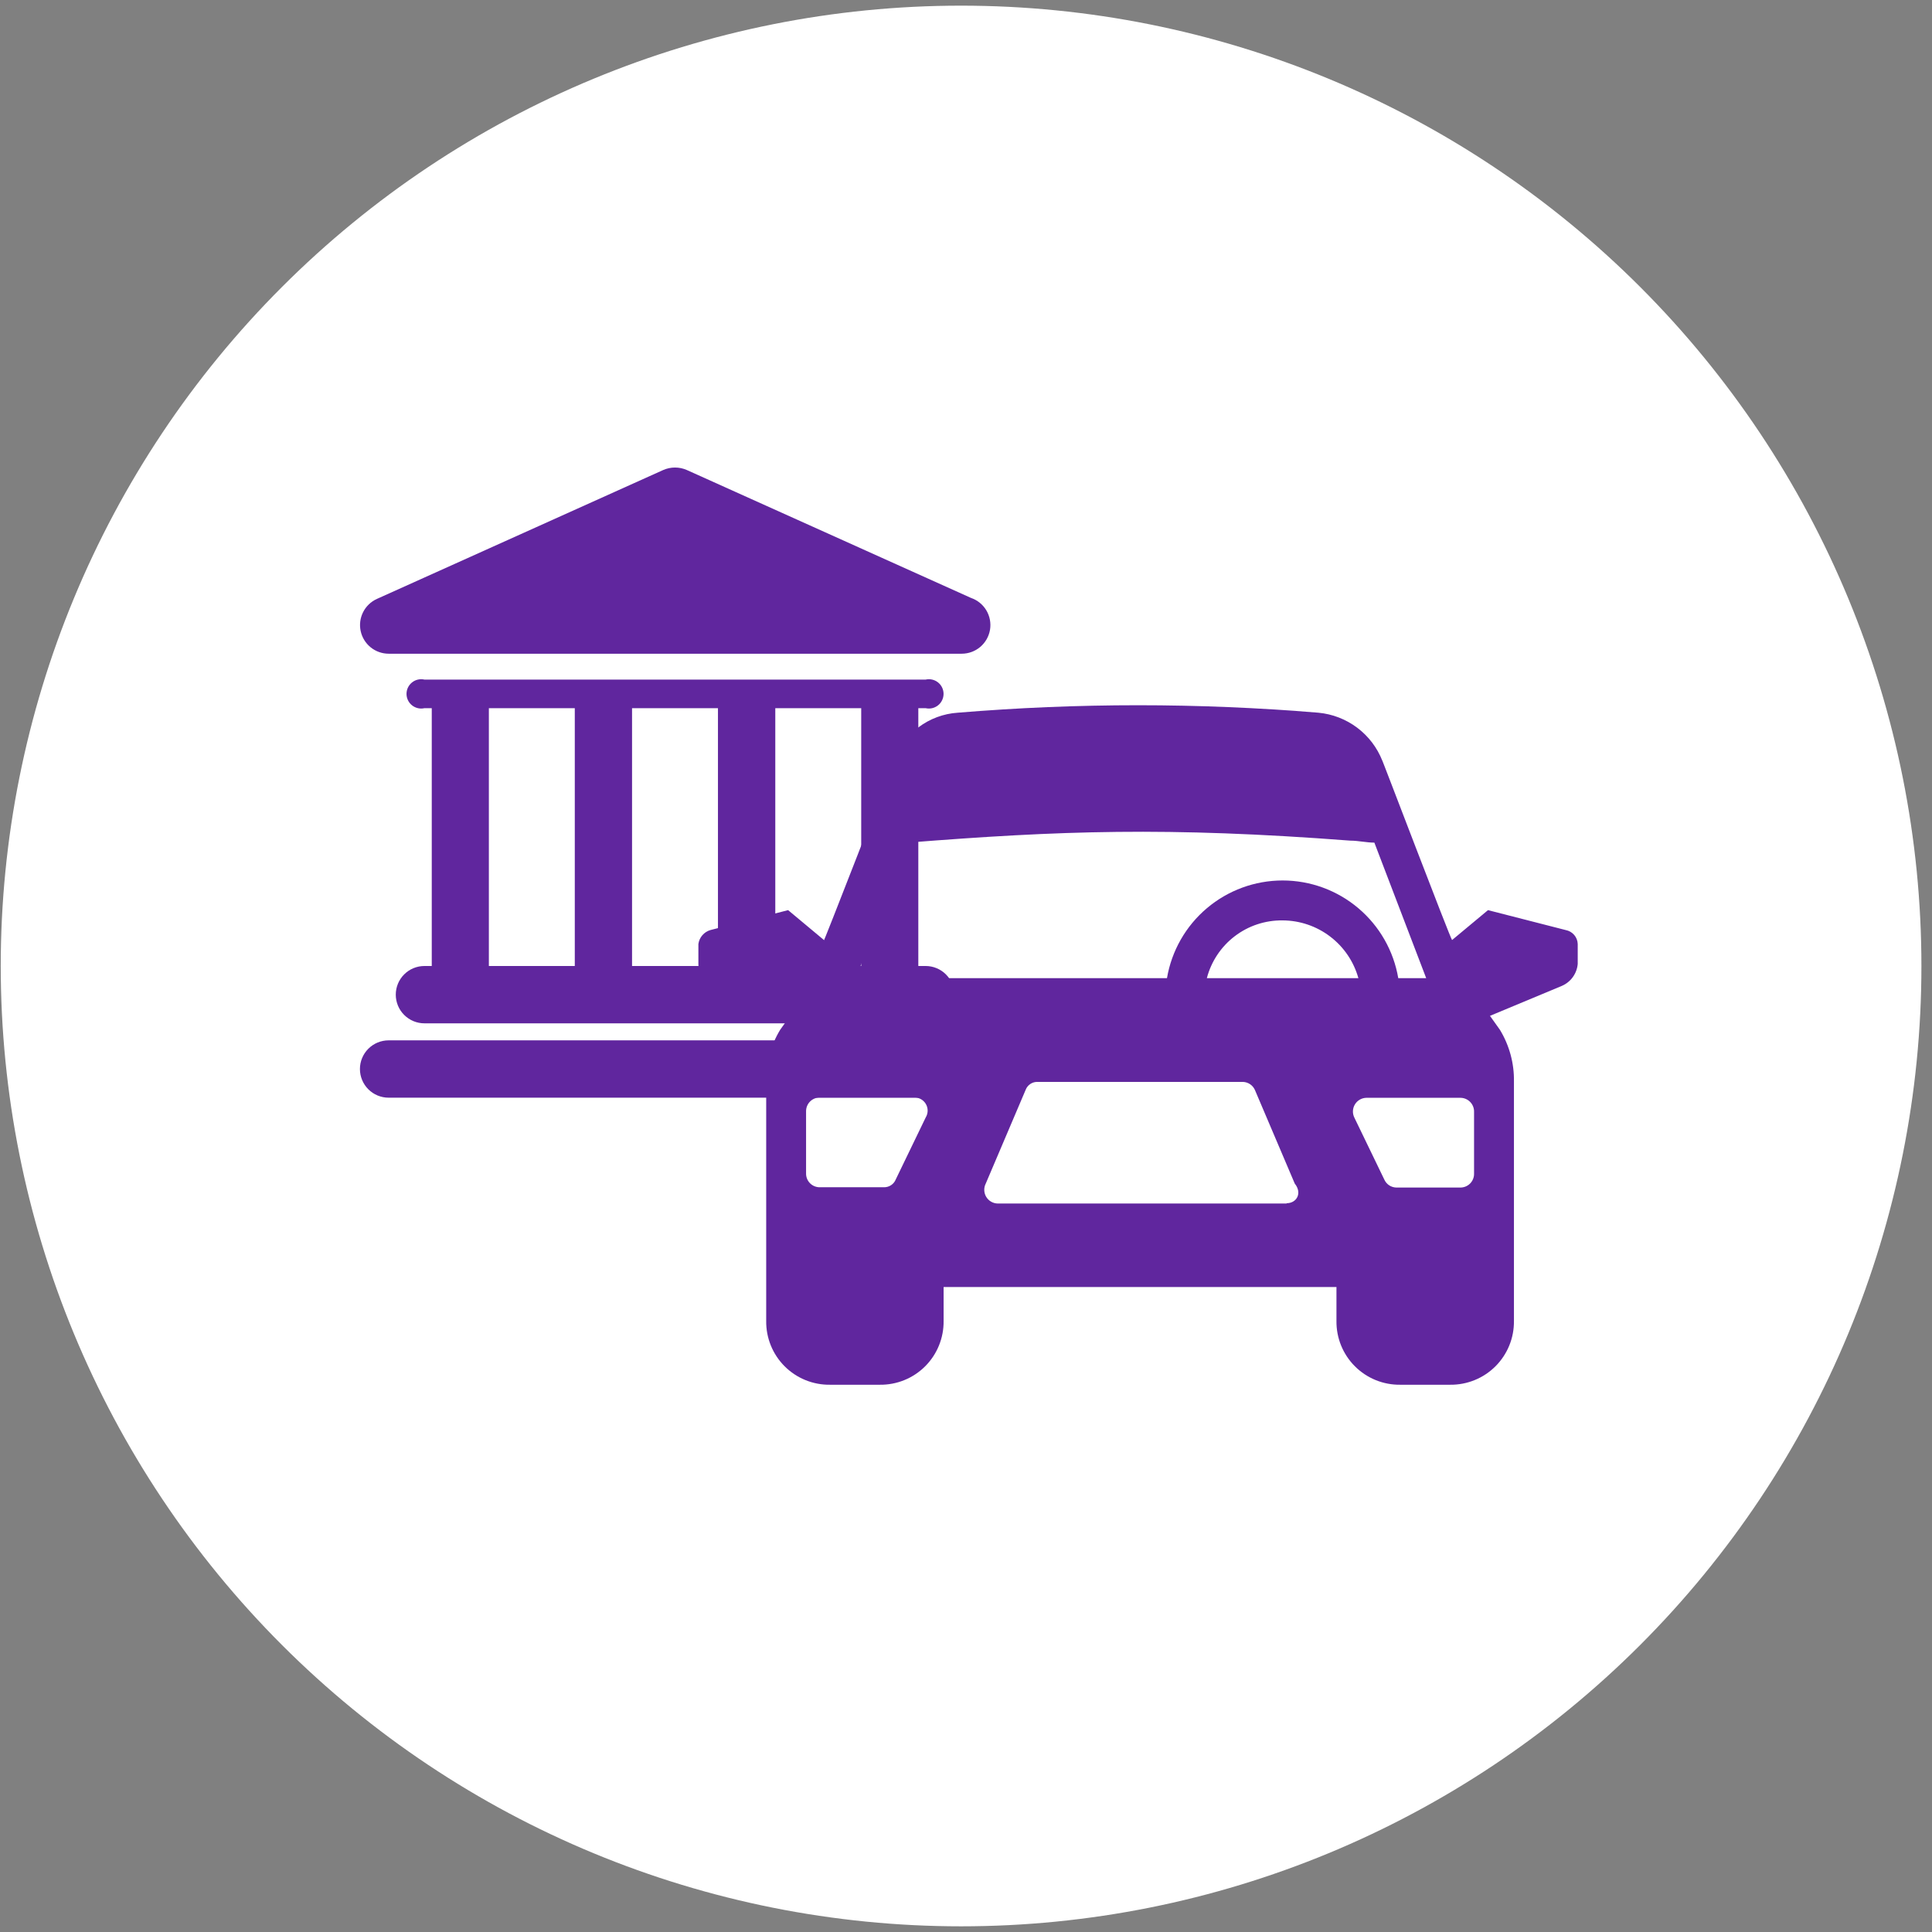
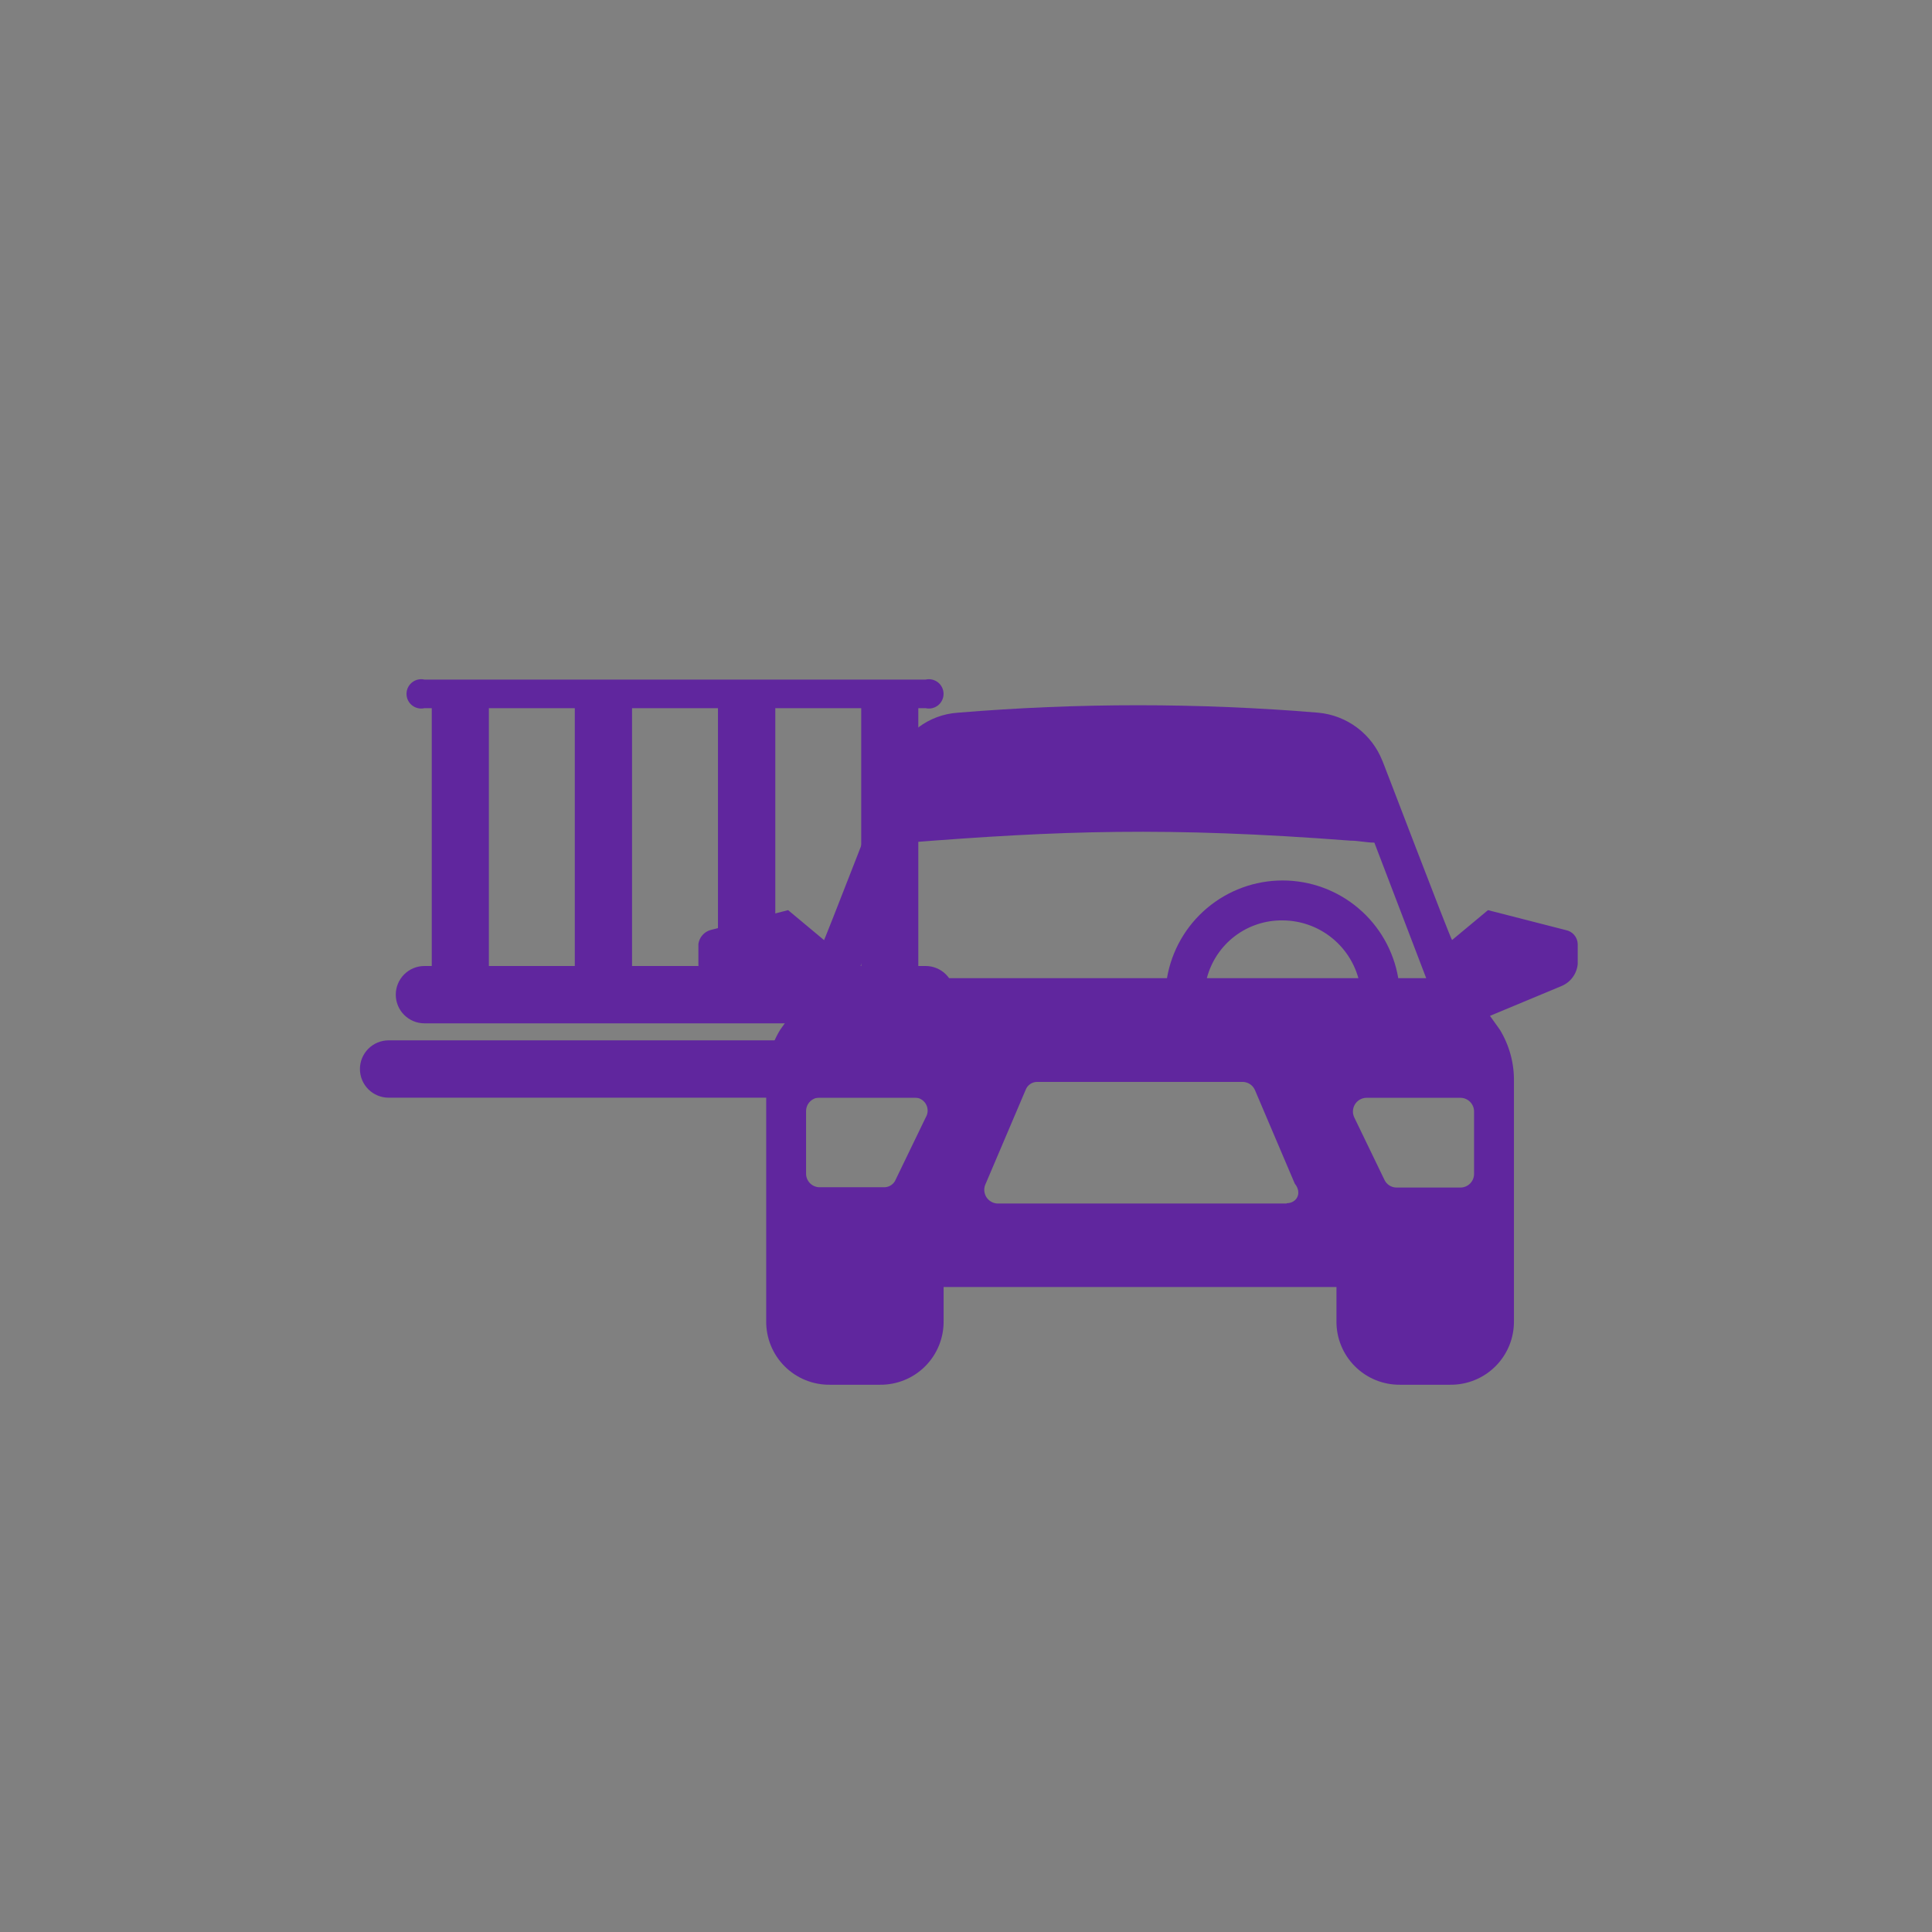
<svg xmlns="http://www.w3.org/2000/svg" width="163" height="163" viewBox="0 0 163 163" fill="none">
  <rect x="0" y="0" width="163" height="163" fill="#808080" stroke="none" />
-   <path d="M0.062 81.499C0.062 60.011 8.599 39.402 23.794 24.207C38.988 9.013 59.596 0.477 81.085 0.477C102.573 0.477 123.182 9.013 138.376 24.207C153.571 39.402 162.107 60.011 162.107 81.499C162.107 102.987 153.571 123.596 138.376 138.79C123.182 153.985 102.573 162.521 81.085 162.521C59.596 162.521 38.988 153.985 23.794 138.79C8.599 123.596 0.062 102.987 0.062 81.499Z" fill="white" />
  <path d="M132.102 78.469L125.54 76.787L122.509 79.31C122.342 79.137 116.454 63.663 116.621 64.17C116.183 63.066 115.449 62.105 114.499 61.392C113.55 60.68 112.422 60.243 111.24 60.131C101.108 59.29 90.924 59.29 80.792 60.131C79.6 60.212 78.457 60.636 77.501 61.353C76.544 62.07 75.817 63.048 75.405 64.17C75.405 64.337 69.183 80.318 69.517 79.31L66.492 76.787L59.93 78.469C59.667 78.547 59.432 78.7 59.253 78.908C59.074 79.117 58.959 79.372 58.922 79.644V81.327C58.923 81.737 59.053 82.138 59.294 82.471C59.535 82.804 59.874 83.052 60.264 83.182L66.659 85.706L65.818 86.887C65.02 88.204 64.613 89.72 64.643 91.26V111.447C64.634 112.156 64.767 112.86 65.034 113.517C65.301 114.174 65.697 114.771 66.198 115.272C66.7 115.774 67.297 116.17 67.954 116.437C68.611 116.704 69.315 116.837 70.024 116.828H74.23C74.939 116.837 75.642 116.704 76.299 116.437C76.956 116.17 77.553 115.774 78.055 115.272C78.556 114.771 78.952 114.174 79.219 113.517C79.487 112.86 79.62 112.156 79.611 111.447V108.584H112.755V111.447C112.746 112.156 112.879 112.86 113.146 113.517C113.414 114.174 113.809 114.771 114.311 115.272C114.812 115.774 115.41 116.17 116.066 116.437C116.723 116.704 117.427 116.837 118.136 116.828H122.342C123.051 116.837 123.755 116.704 124.413 116.437C125.07 116.17 125.668 115.774 126.17 115.273C126.671 114.771 127.068 114.175 127.336 113.518C127.604 112.861 127.737 112.157 127.729 111.447V91.26C127.757 89.72 127.347 88.203 126.548 86.887L125.707 85.706L131.762 83.182C132.134 83.024 132.455 82.768 132.693 82.441C132.93 82.114 133.075 81.729 133.11 81.327V79.644C133.101 79.363 132.996 79.093 132.813 78.879C132.629 78.666 132.379 78.521 132.102 78.469ZM78.101 94.278L75.578 99.498C75.499 99.701 75.359 99.873 75.177 99.993C74.995 100.113 74.781 100.173 74.564 100.166H69.183C69.027 100.17 68.873 100.143 68.728 100.085C68.584 100.027 68.452 99.941 68.342 99.831C68.232 99.721 68.146 99.59 68.088 99.445C68.031 99.301 68.003 99.146 68.007 98.991V93.777C68.003 93.621 68.031 93.466 68.088 93.321C68.146 93.176 68.232 93.045 68.342 92.934C68.452 92.824 68.583 92.737 68.727 92.679C68.872 92.62 69.027 92.592 69.183 92.596H77.087C77.289 92.583 77.491 92.626 77.671 92.72C77.85 92.814 78 92.955 78.105 93.129C78.209 93.302 78.264 93.501 78.264 93.704C78.263 93.906 78.207 94.105 78.101 94.278ZM72.213 82.526L76.586 71.091C89.37 70.082 98.456 69.742 113.93 70.924C114.605 70.924 115.279 71.091 115.953 71.091L120.326 82.526H117.969C117.579 80.222 116.384 78.129 114.598 76.621C112.813 75.112 110.551 74.284 108.213 74.284C105.875 74.284 103.613 75.112 101.827 76.621C100.041 78.129 98.847 80.222 98.456 82.526H72.213ZM101.82 82.526C102.187 81.117 103.016 79.87 104.174 78.987C105.332 78.103 106.753 77.634 108.209 77.653C109.661 77.657 111.071 78.136 112.225 79.016C113.38 79.896 114.215 81.128 114.605 82.526H101.82ZM108.55 101.539H84.175C83.979 101.535 83.787 101.482 83.617 101.383C83.447 101.285 83.306 101.145 83.205 100.977C83.104 100.809 83.048 100.618 83.041 100.422C83.034 100.226 83.078 100.031 83.167 99.856L86.531 91.952C86.608 91.748 86.746 91.574 86.927 91.453C87.108 91.332 87.322 91.271 87.54 91.278H104.857C105.073 91.284 105.282 91.35 105.462 91.469C105.641 91.588 105.783 91.756 105.872 91.952L109.236 99.856C109.892 100.673 109.391 101.514 108.55 101.514V101.539ZM124.364 99.016C124.368 99.171 124.34 99.326 124.281 99.471C124.223 99.615 124.136 99.746 124.026 99.856C123.915 99.966 123.784 100.052 123.639 100.11C123.494 100.167 123.339 100.195 123.183 100.191H117.802C117.588 100.186 117.38 100.121 117.201 100.003C117.023 99.884 116.882 99.718 116.794 99.522L114.271 94.302C114.182 94.128 114.138 93.933 114.145 93.737C114.152 93.541 114.208 93.35 114.309 93.182C114.41 93.014 114.551 92.874 114.721 92.776C114.891 92.677 115.083 92.624 115.279 92.62H123.183C123.339 92.617 123.494 92.645 123.639 92.703C123.784 92.761 123.916 92.848 124.026 92.959C124.136 93.069 124.223 93.201 124.281 93.346C124.34 93.49 124.368 93.645 124.364 93.802V99.016Z" fill="#60269E" />
  <path d="M81.114 87.773H32.786C32.144 87.773 31.529 88.028 31.075 88.482C30.622 88.935 30.367 89.55 30.367 90.192C30.367 90.833 30.622 91.448 31.075 91.902C31.529 92.355 32.144 92.61 32.786 92.61H81.114C81.756 92.61 82.371 92.355 82.825 91.902C83.278 91.448 83.533 90.833 83.533 90.192C83.533 89.55 83.278 88.935 82.825 88.482C82.371 88.028 81.756 87.773 81.114 87.773Z" fill="#60269E" />
  <path d="M35.809 81.5C35.167 81.5 34.552 81.755 34.099 82.208C33.645 82.662 33.391 83.277 33.391 83.918C33.391 84.56 33.645 85.175 34.099 85.628C34.552 86.082 35.167 86.337 35.809 86.337H78.095C78.736 86.337 79.351 86.082 79.805 85.628C80.258 85.175 80.513 84.56 80.513 83.918C80.513 83.277 80.258 82.662 79.805 82.208C79.351 81.755 78.736 81.5 78.095 81.5H77.477V59.748H78.095C78.276 59.789 78.465 59.789 78.646 59.748C78.827 59.706 78.996 59.624 79.141 59.509C79.287 59.393 79.404 59.246 79.484 59.078C79.565 58.911 79.607 58.727 79.607 58.542C79.607 58.356 79.565 58.172 79.484 58.005C79.404 57.838 79.287 57.691 79.141 57.575C78.996 57.459 78.827 57.377 78.646 57.336C78.465 57.294 78.276 57.294 78.095 57.336H35.809C35.628 57.294 35.44 57.294 35.258 57.336C35.077 57.377 34.908 57.459 34.763 57.575C34.617 57.691 34.5 57.838 34.419 58.005C34.339 58.172 34.297 58.356 34.297 58.542C34.297 58.727 34.339 58.911 34.419 59.078C34.5 59.246 34.617 59.393 34.763 59.509C34.908 59.624 35.077 59.706 35.258 59.748C35.44 59.789 35.628 59.789 35.809 59.748H36.427V81.5H35.809ZM72.659 59.748V81.5H65.41V59.748H72.659ZM60.573 59.748V81.5H53.325V59.748H60.573ZM41.245 59.748H48.494V81.5H41.245V59.748Z" fill="#60269E" />
-   <path d="M32.783 55.153H81.136C81.709 55.153 82.264 54.951 82.702 54.581C83.139 54.211 83.431 53.697 83.526 53.132C83.62 52.567 83.51 51.987 83.217 51.495C82.923 51.003 82.464 50.631 81.922 50.446L57.943 39.653C57.63 39.516 57.292 39.445 56.95 39.445C56.609 39.445 56.271 39.516 55.958 39.653L31.793 50.532C31.291 50.761 30.882 51.154 30.634 51.646C30.386 52.139 30.313 52.701 30.429 53.241C30.544 53.78 30.841 54.264 31.269 54.612C31.697 54.959 32.231 55.15 32.783 55.153Z" fill="#60269E" />
</svg>